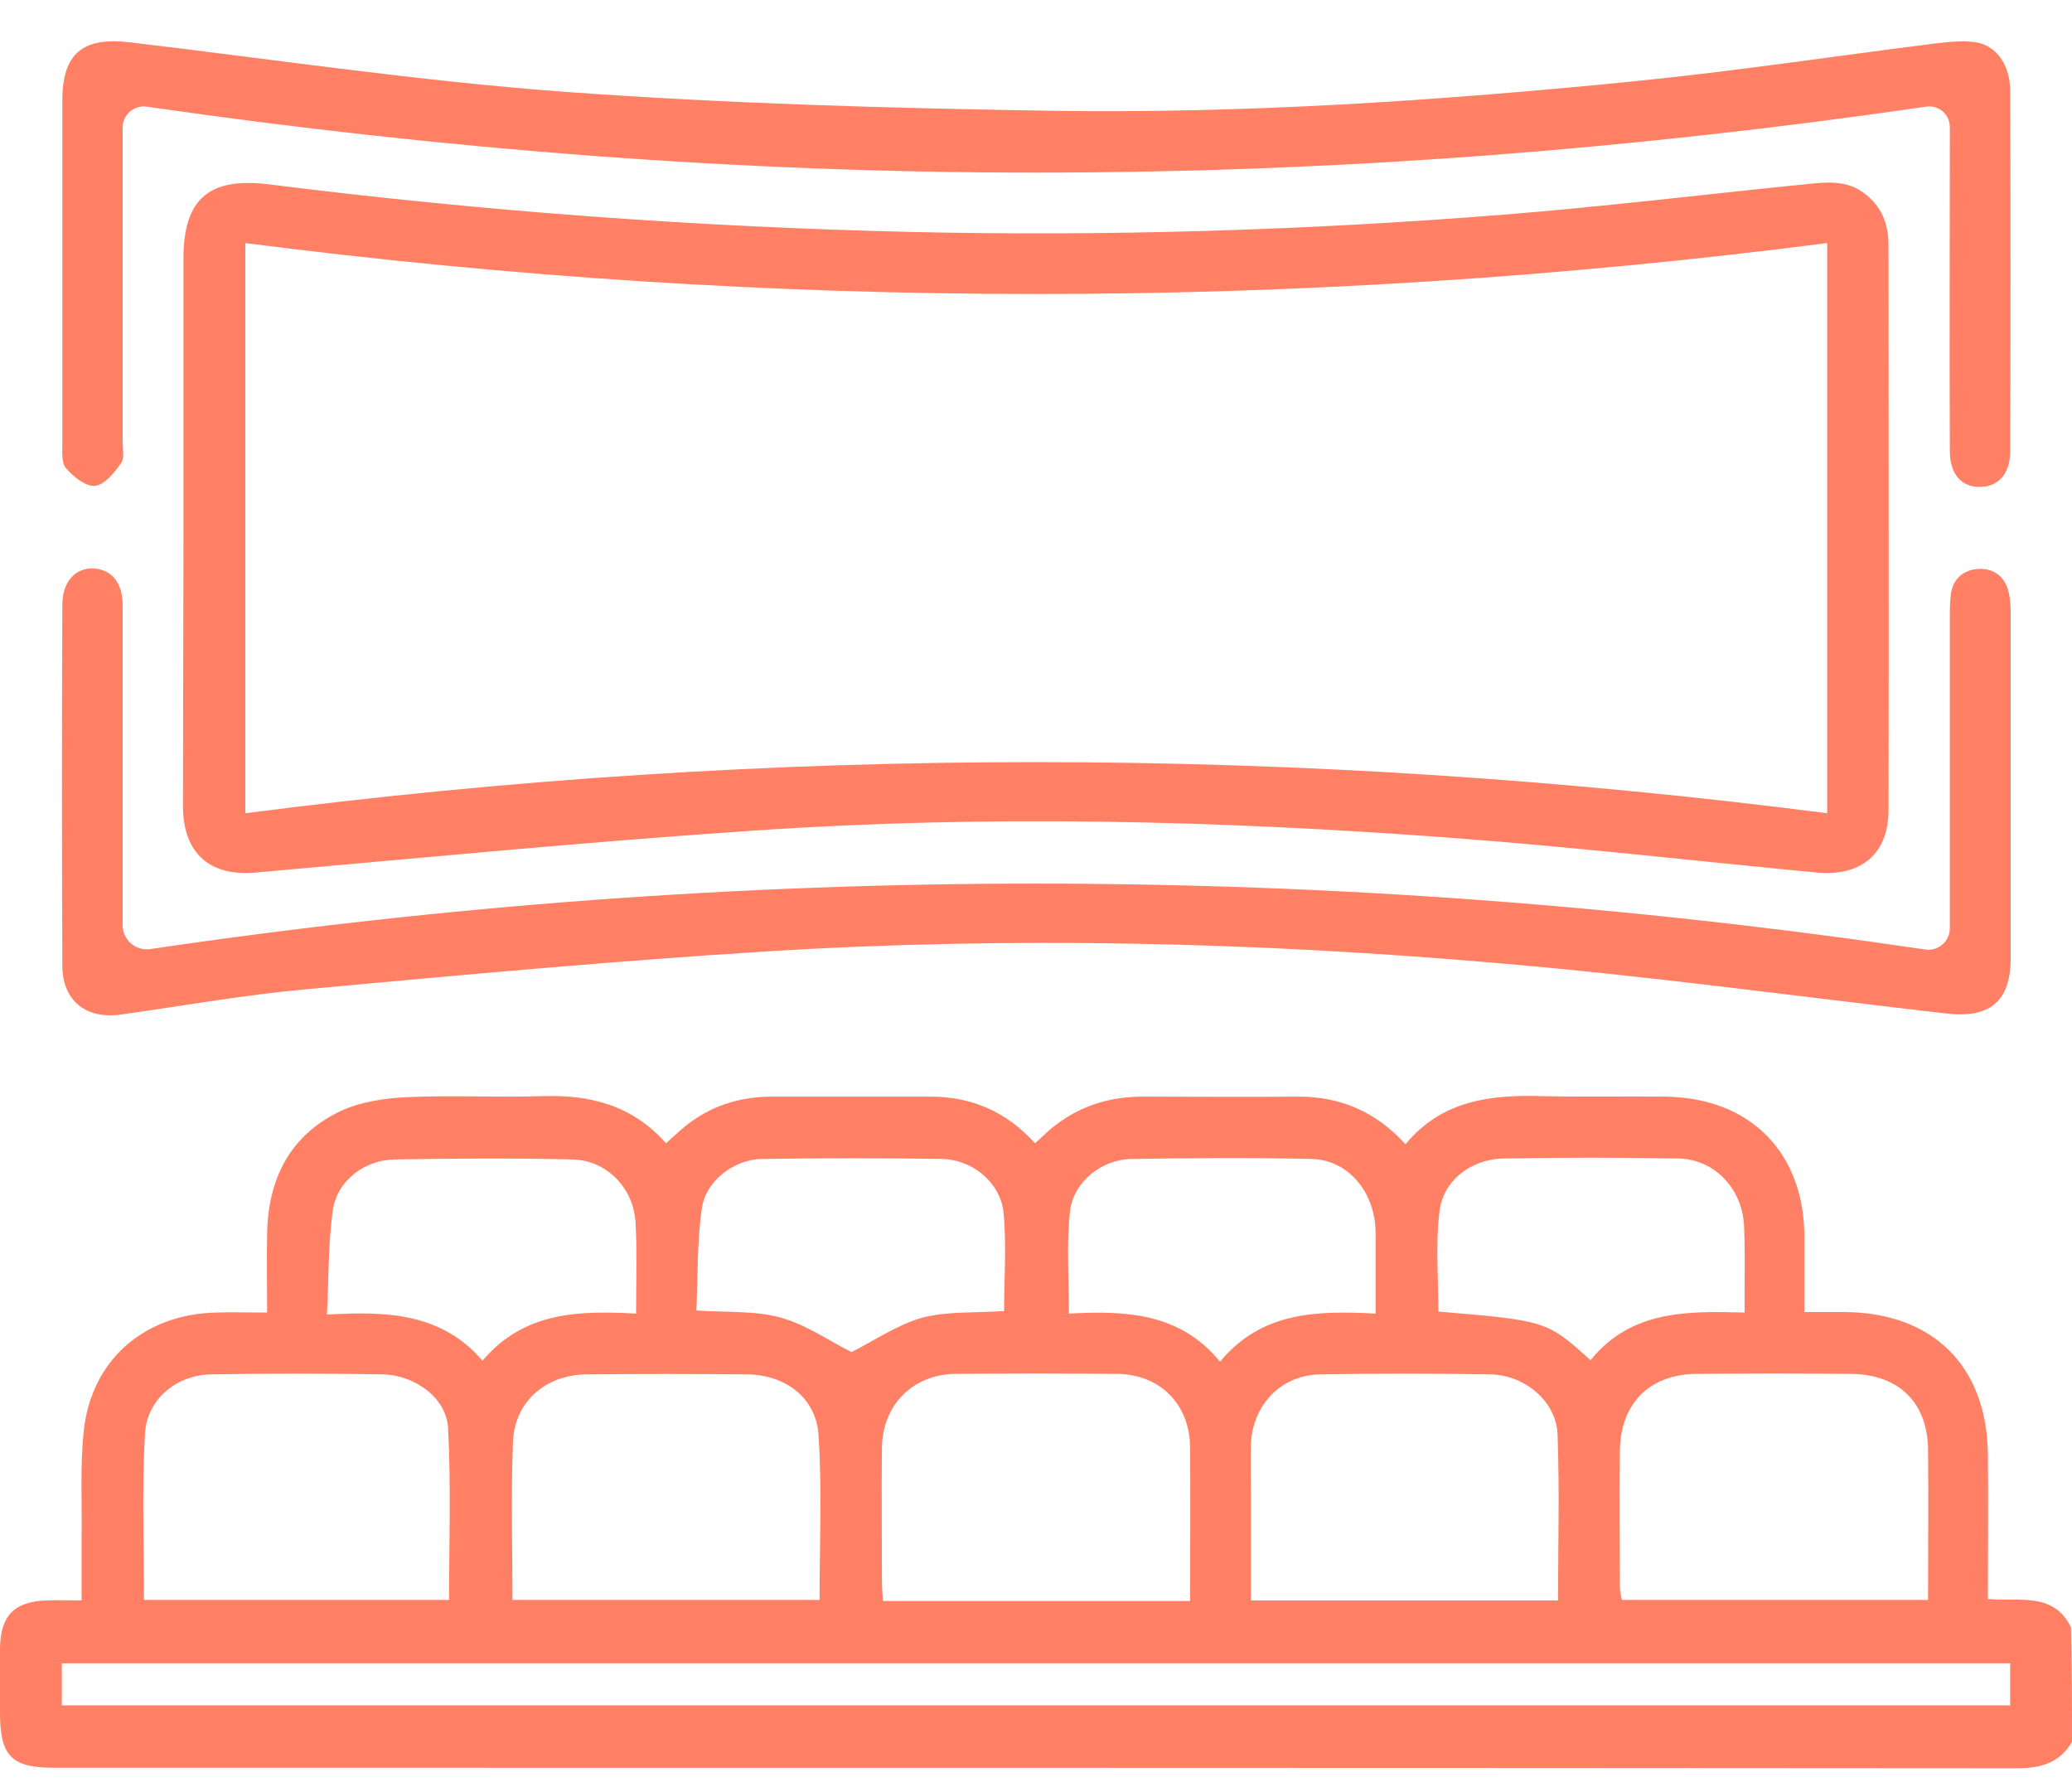
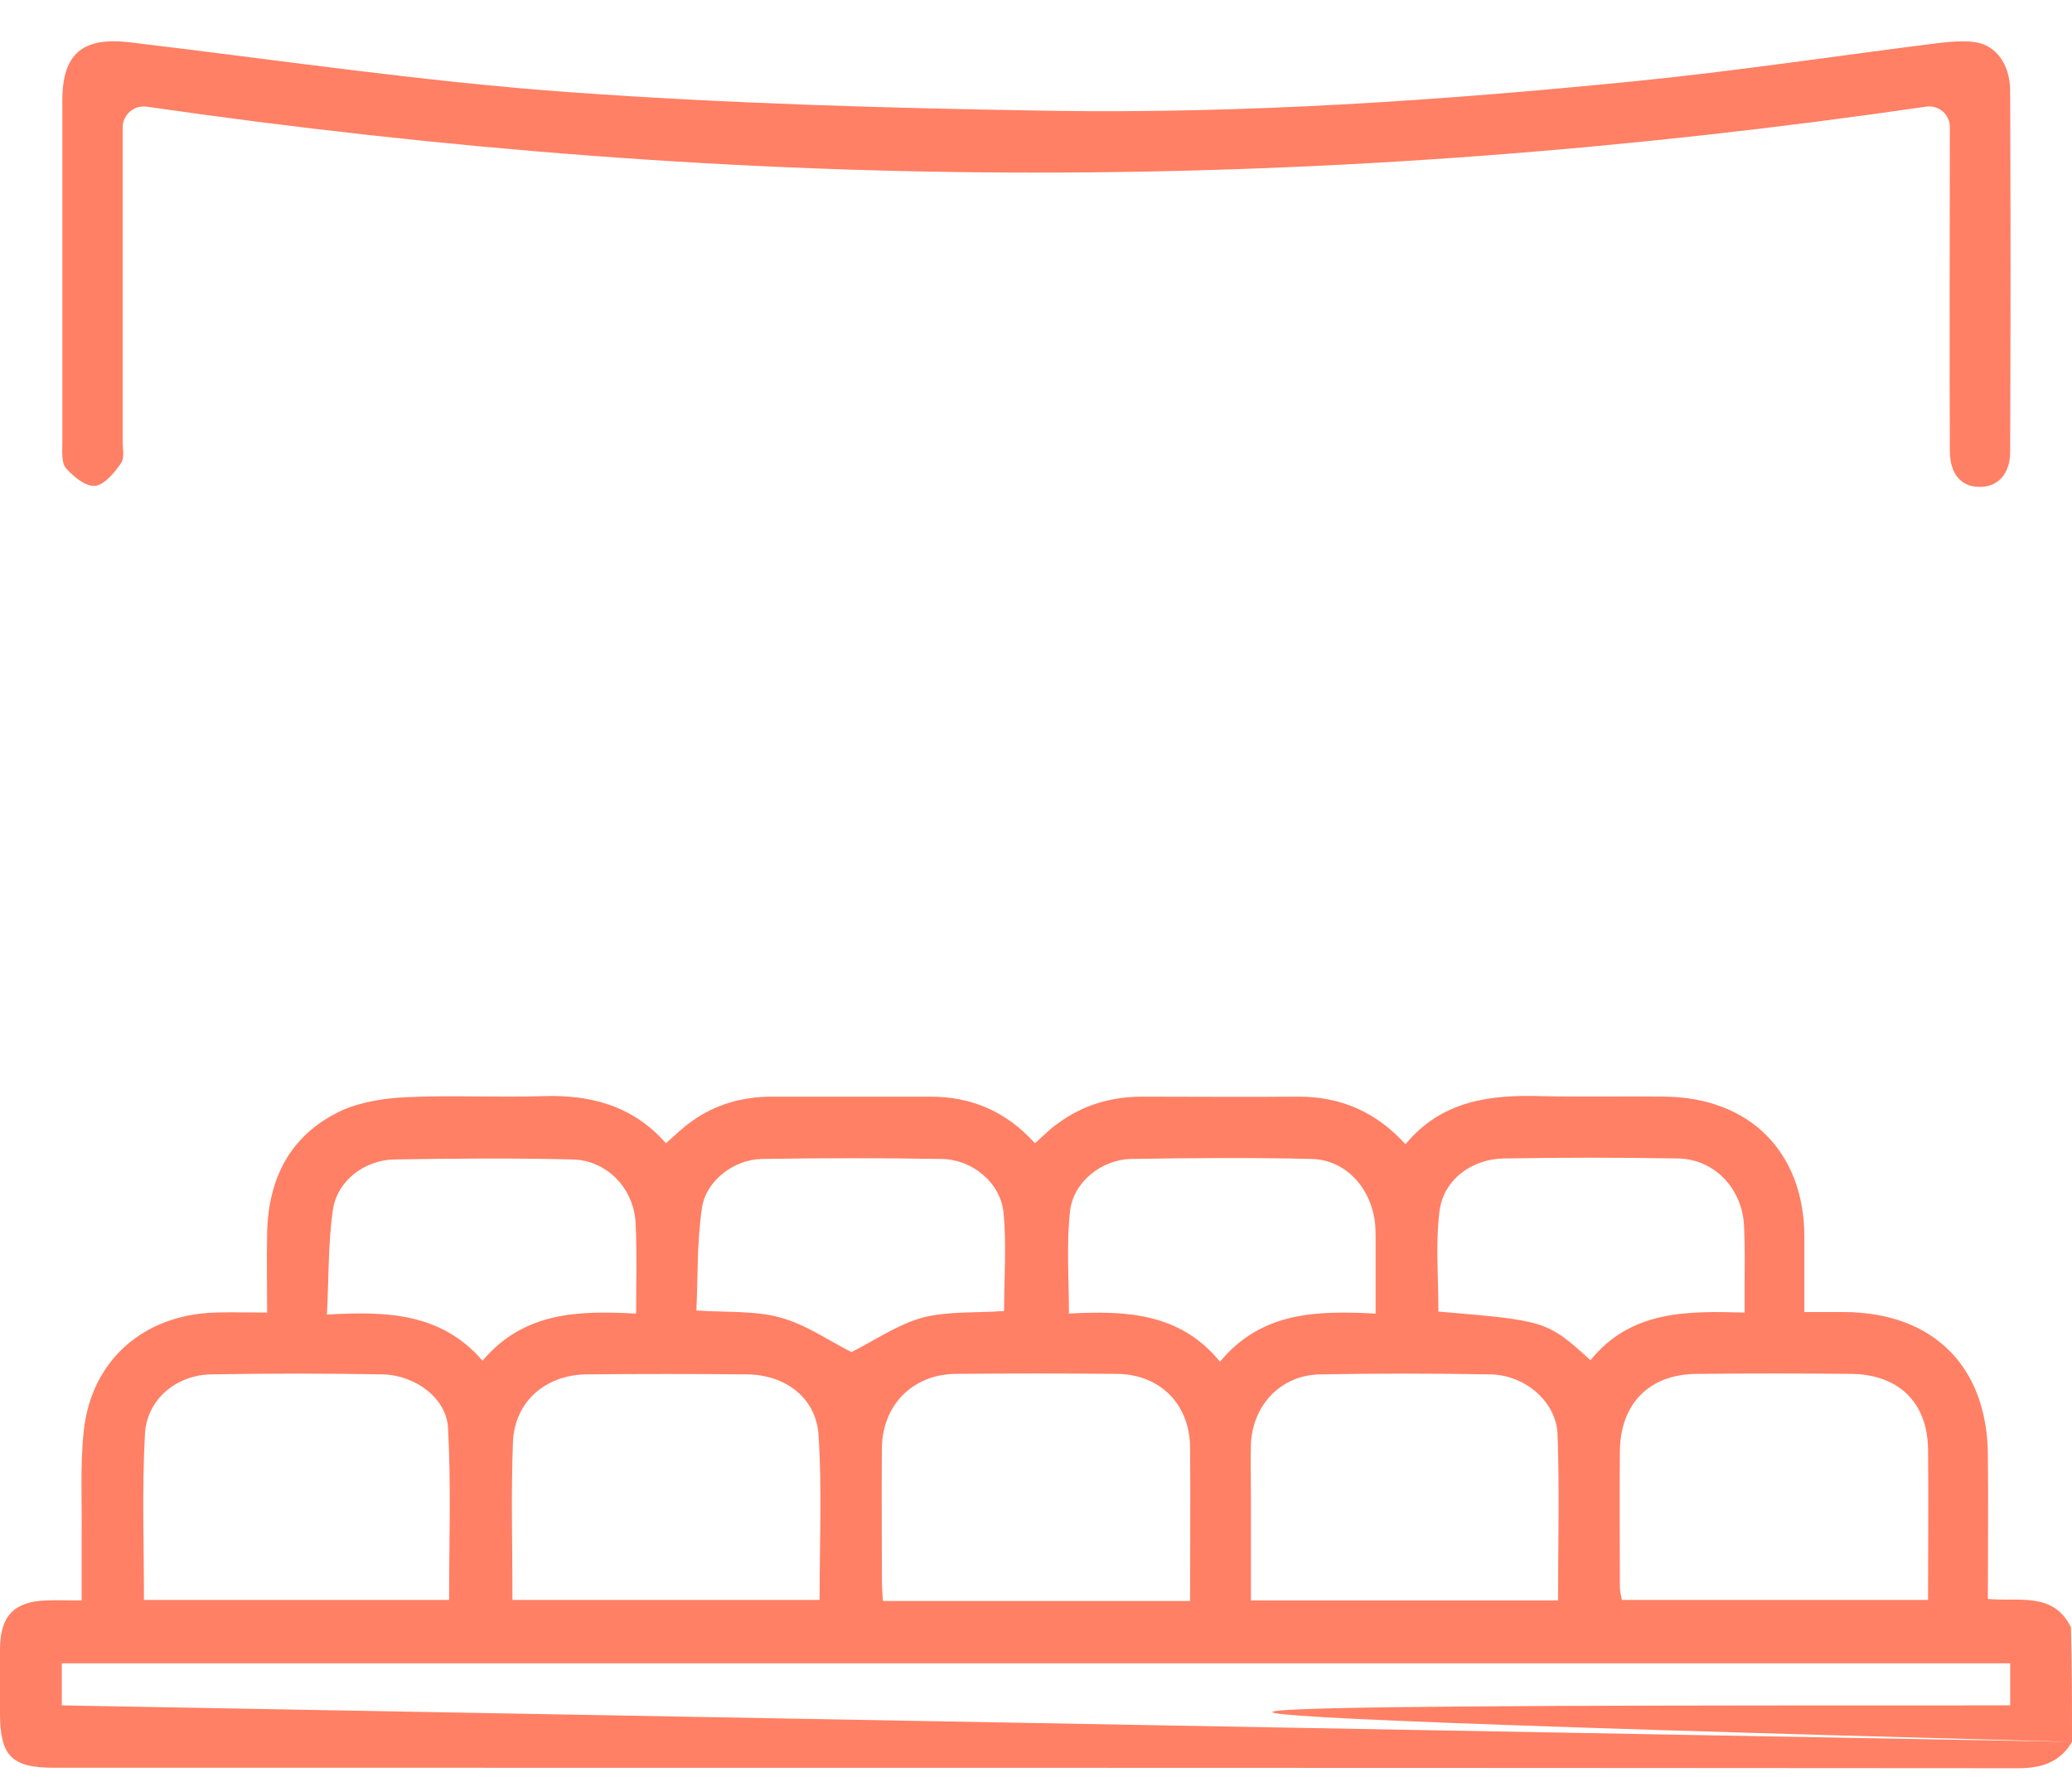
<svg xmlns="http://www.w3.org/2000/svg" width="50" height="43" viewBox="0 0 50 43" fill="none">
-   <path d="M50 42.032C49.706 42.533 49.254 42.668 48.691 42.668C32.889 42.656 17.099 42.656 1.296 42.656C0.281 42.656 0 42.374 0 41.335C0 40.809 0 40.295 0 39.769C0.012 38.986 0.342 38.644 1.125 38.619C1.382 38.607 1.639 38.619 1.969 38.619C1.969 38.081 1.969 37.592 1.969 37.09C1.981 36.246 1.932 35.39 2.018 34.559C2.189 32.834 3.461 31.721 5.198 31.672C5.59 31.66 5.981 31.672 6.446 31.672C6.446 31.024 6.433 30.4 6.446 29.764C6.47 28.431 7.008 27.379 8.231 26.804C8.708 26.584 9.296 26.498 9.834 26.474C10.922 26.425 12.011 26.486 13.099 26.45C14.237 26.413 15.264 26.67 16.071 27.587C16.279 27.404 16.463 27.22 16.671 27.073C17.258 26.645 17.918 26.462 18.64 26.462C19.912 26.462 21.184 26.462 22.444 26.462C23.447 26.462 24.278 26.817 24.976 27.587C25.171 27.416 25.33 27.244 25.526 27.11C26.137 26.657 26.822 26.462 27.581 26.462C28.828 26.462 30.088 26.474 31.336 26.462C32.351 26.462 33.207 26.829 33.916 27.611C34.797 26.547 35.971 26.413 37.206 26.45C38.197 26.474 39.188 26.45 40.179 26.462C42.221 26.486 43.53 27.795 43.542 29.825C43.542 30.412 43.542 30.999 43.542 31.66C43.885 31.66 44.19 31.66 44.508 31.66C46.636 31.672 47.945 32.956 47.97 35.085C47.982 36.234 47.97 37.384 47.97 38.583C48.716 38.656 49.547 38.399 49.975 39.267C50 40.209 50 41.114 50 42.032ZM1.492 41.151C17.184 41.151 32.84 41.151 48.508 41.151C48.508 40.796 48.508 40.478 48.508 40.136C32.828 40.136 17.172 40.136 1.492 40.136C1.492 40.478 1.492 40.796 1.492 41.151ZM10.837 38.607C10.837 37.213 10.886 35.831 10.812 34.461C10.775 33.739 10.029 33.189 9.247 33.164C7.864 33.14 6.482 33.14 5.1 33.164C4.256 33.176 3.547 33.764 3.498 34.595C3.425 35.916 3.474 37.249 3.474 38.607C5.944 38.607 8.39 38.607 10.837 38.607ZM46.526 38.607C46.526 37.347 46.539 36.149 46.526 34.95C46.502 33.825 45.805 33.164 44.667 33.152C43.432 33.14 42.197 33.14 40.961 33.152C39.812 33.152 39.102 33.861 39.09 35.011C39.078 36.1 39.09 37.188 39.09 38.277C39.09 38.387 39.114 38.497 39.139 38.607C41.585 38.607 44.019 38.607 46.526 38.607ZM37.598 38.619C37.598 37.249 37.635 35.941 37.586 34.62C37.561 33.825 36.803 33.176 35.959 33.164C34.589 33.14 33.219 33.14 31.861 33.164C30.907 33.176 30.223 33.91 30.186 34.852C30.174 35.244 30.186 35.635 30.186 36.026C30.186 36.883 30.186 37.739 30.186 38.619C32.669 38.619 35.115 38.619 37.598 38.619ZM12.366 38.607C14.861 38.607 17.307 38.607 19.777 38.607C19.777 37.262 19.839 35.953 19.753 34.644C19.704 33.739 18.958 33.164 18.004 33.164C16.72 33.152 15.435 33.152 14.151 33.164C13.161 33.176 12.414 33.825 12.378 34.803C12.329 36.039 12.366 37.298 12.366 38.607ZM28.718 38.632C28.718 37.347 28.73 36.124 28.718 34.913C28.706 33.886 27.997 33.164 26.957 33.152C25.66 33.14 24.352 33.14 23.055 33.152C22.04 33.164 21.306 33.886 21.282 34.913C21.27 35.99 21.282 37.066 21.282 38.13C21.282 38.289 21.294 38.448 21.306 38.632C21.49 38.632 21.637 38.632 21.783 38.632C24.07 38.632 26.358 38.632 28.718 38.632ZM24.23 31.635C24.23 30.853 24.291 30.045 24.217 29.263C24.144 28.541 23.471 27.978 22.725 27.966C21.282 27.942 19.839 27.942 18.383 27.966C17.71 27.978 17.038 28.492 16.94 29.14C16.817 29.96 16.842 30.804 16.805 31.623C17.551 31.672 18.224 31.623 18.836 31.794C19.459 31.966 20.01 32.357 20.548 32.626C21.086 32.357 21.649 31.966 22.26 31.794C22.884 31.635 23.569 31.684 24.23 31.635ZM38.381 32.822C39.359 31.611 40.729 31.635 42.099 31.672C42.099 31.427 42.099 31.268 42.099 31.11C42.099 30.608 42.111 30.107 42.087 29.593C42.05 28.688 41.377 27.966 40.484 27.954C39.09 27.93 37.684 27.93 36.289 27.954C35.506 27.966 34.821 28.48 34.736 29.238C34.638 30.033 34.711 30.84 34.711 31.648C37.304 31.868 37.329 31.868 38.381 32.822ZM33.195 31.697C33.195 31.048 33.195 30.486 33.195 29.911C33.195 29.776 33.195 29.654 33.182 29.52C33.085 28.651 32.461 27.978 31.641 27.966C30.198 27.93 28.743 27.942 27.299 27.966C26.578 27.978 25.893 28.529 25.82 29.238C25.734 30.033 25.795 30.84 25.795 31.697C27.153 31.623 28.474 31.672 29.44 32.858C30.443 31.648 31.776 31.623 33.195 31.697ZM15.35 31.697C15.35 30.914 15.374 30.217 15.338 29.52C15.301 28.676 14.64 27.991 13.809 27.978C12.378 27.942 10.947 27.954 9.516 27.978C8.806 27.991 8.146 28.48 8.036 29.177C7.913 29.997 7.938 30.84 7.889 31.721C9.344 31.635 10.653 31.684 11.644 32.834C12.647 31.648 13.968 31.623 15.35 31.697Z" fill="#FF8065" />
-   <path d="M4.427 12.738C4.427 10.574 4.427 8.409 4.427 6.244C4.427 4.801 5.039 4.275 6.47 4.446C11.607 5.094 16.768 5.473 21.942 5.596C26.724 5.706 31.506 5.559 36.289 5.18C38.723 4.984 41.145 4.69 43.566 4.446C44.056 4.397 44.545 4.336 44.973 4.654C45.413 4.972 45.572 5.412 45.572 5.926C45.572 10.463 45.584 15.001 45.572 19.551C45.572 20.603 44.912 21.153 43.847 21.055C40.888 20.774 37.928 20.432 34.956 20.212C29.378 19.796 23.801 19.661 18.224 20.04C14.2 20.309 10.188 20.701 6.164 21.055C5.063 21.153 4.427 20.591 4.415 19.478C4.415 17.239 4.427 14.989 4.427 12.738ZM44.092 5.865C31.348 7.504 18.652 7.504 5.919 5.865C5.919 10.463 5.919 15.001 5.919 19.624C18.652 17.973 31.36 17.985 44.092 19.624C44.092 15.001 44.092 10.476 44.092 5.865Z" fill="#FF8065" />
-   <path d="M2.96 22.328C2.96 22.681 3.275 22.952 3.625 22.901C17.918 20.792 32.143 20.795 46.459 22.912C46.771 22.958 47.052 22.716 47.052 22.401C47.052 19.894 47.052 17.386 47.052 14.879C47.052 14.695 47.052 14.524 47.077 14.341C47.126 13.962 47.383 13.754 47.725 13.729C48.08 13.705 48.361 13.888 48.459 14.243C48.508 14.414 48.52 14.598 48.52 14.769C48.52 17.558 48.52 20.334 48.52 23.123C48.52 24.162 48.019 24.578 46.967 24.456C43.334 24.04 39.702 23.538 36.057 23.233C30.247 22.731 24.425 22.597 18.591 22.951C14.861 23.184 11.13 23.526 7.412 23.869C5.907 24.003 4.415 24.272 2.923 24.48C2.079 24.603 1.504 24.15 1.504 23.294C1.492 20.395 1.492 17.496 1.504 14.598C1.504 14.035 1.822 13.693 2.263 13.717C2.691 13.742 2.96 14.059 2.96 14.61C2.96 17.178 2.96 19.747 2.96 22.328Z" fill="#FF8065" />
+   <path d="M50 42.032C49.706 42.533 49.254 42.668 48.691 42.668C32.889 42.656 17.099 42.656 1.296 42.656C0.281 42.656 0 42.374 0 41.335C0 40.809 0 40.295 0 39.769C0.012 38.986 0.342 38.644 1.125 38.619C1.382 38.607 1.639 38.619 1.969 38.619C1.969 38.081 1.969 37.592 1.969 37.09C1.981 36.246 1.932 35.39 2.018 34.559C2.189 32.834 3.461 31.721 5.198 31.672C5.59 31.66 5.981 31.672 6.446 31.672C6.446 31.024 6.433 30.4 6.446 29.764C6.47 28.431 7.008 27.379 8.231 26.804C8.708 26.584 9.296 26.498 9.834 26.474C10.922 26.425 12.011 26.486 13.099 26.45C14.237 26.413 15.264 26.67 16.071 27.587C16.279 27.404 16.463 27.22 16.671 27.073C17.258 26.645 17.918 26.462 18.64 26.462C19.912 26.462 21.184 26.462 22.444 26.462C23.447 26.462 24.278 26.817 24.976 27.587C25.171 27.416 25.33 27.244 25.526 27.11C26.137 26.657 26.822 26.462 27.581 26.462C28.828 26.462 30.088 26.474 31.336 26.462C32.351 26.462 33.207 26.829 33.916 27.611C34.797 26.547 35.971 26.413 37.206 26.45C38.197 26.474 39.188 26.45 40.179 26.462C42.221 26.486 43.53 27.795 43.542 29.825C43.542 30.412 43.542 30.999 43.542 31.66C43.885 31.66 44.19 31.66 44.508 31.66C46.636 31.672 47.945 32.956 47.97 35.085C47.982 36.234 47.97 37.384 47.97 38.583C48.716 38.656 49.547 38.399 49.975 39.267C50 40.209 50 41.114 50 42.032ZC17.184 41.151 32.84 41.151 48.508 41.151C48.508 40.796 48.508 40.478 48.508 40.136C32.828 40.136 17.172 40.136 1.492 40.136C1.492 40.478 1.492 40.796 1.492 41.151ZM10.837 38.607C10.837 37.213 10.886 35.831 10.812 34.461C10.775 33.739 10.029 33.189 9.247 33.164C7.864 33.14 6.482 33.14 5.1 33.164C4.256 33.176 3.547 33.764 3.498 34.595C3.425 35.916 3.474 37.249 3.474 38.607C5.944 38.607 8.39 38.607 10.837 38.607ZM46.526 38.607C46.526 37.347 46.539 36.149 46.526 34.95C46.502 33.825 45.805 33.164 44.667 33.152C43.432 33.14 42.197 33.14 40.961 33.152C39.812 33.152 39.102 33.861 39.09 35.011C39.078 36.1 39.09 37.188 39.09 38.277C39.09 38.387 39.114 38.497 39.139 38.607C41.585 38.607 44.019 38.607 46.526 38.607ZM37.598 38.619C37.598 37.249 37.635 35.941 37.586 34.62C37.561 33.825 36.803 33.176 35.959 33.164C34.589 33.14 33.219 33.14 31.861 33.164C30.907 33.176 30.223 33.91 30.186 34.852C30.174 35.244 30.186 35.635 30.186 36.026C30.186 36.883 30.186 37.739 30.186 38.619C32.669 38.619 35.115 38.619 37.598 38.619ZM12.366 38.607C14.861 38.607 17.307 38.607 19.777 38.607C19.777 37.262 19.839 35.953 19.753 34.644C19.704 33.739 18.958 33.164 18.004 33.164C16.72 33.152 15.435 33.152 14.151 33.164C13.161 33.176 12.414 33.825 12.378 34.803C12.329 36.039 12.366 37.298 12.366 38.607ZM28.718 38.632C28.718 37.347 28.73 36.124 28.718 34.913C28.706 33.886 27.997 33.164 26.957 33.152C25.66 33.14 24.352 33.14 23.055 33.152C22.04 33.164 21.306 33.886 21.282 34.913C21.27 35.99 21.282 37.066 21.282 38.13C21.282 38.289 21.294 38.448 21.306 38.632C21.49 38.632 21.637 38.632 21.783 38.632C24.07 38.632 26.358 38.632 28.718 38.632ZM24.23 31.635C24.23 30.853 24.291 30.045 24.217 29.263C24.144 28.541 23.471 27.978 22.725 27.966C21.282 27.942 19.839 27.942 18.383 27.966C17.71 27.978 17.038 28.492 16.94 29.14C16.817 29.96 16.842 30.804 16.805 31.623C17.551 31.672 18.224 31.623 18.836 31.794C19.459 31.966 20.01 32.357 20.548 32.626C21.086 32.357 21.649 31.966 22.26 31.794C22.884 31.635 23.569 31.684 24.23 31.635ZM38.381 32.822C39.359 31.611 40.729 31.635 42.099 31.672C42.099 31.427 42.099 31.268 42.099 31.11C42.099 30.608 42.111 30.107 42.087 29.593C42.05 28.688 41.377 27.966 40.484 27.954C39.09 27.93 37.684 27.93 36.289 27.954C35.506 27.966 34.821 28.48 34.736 29.238C34.638 30.033 34.711 30.84 34.711 31.648C37.304 31.868 37.329 31.868 38.381 32.822ZM33.195 31.697C33.195 31.048 33.195 30.486 33.195 29.911C33.195 29.776 33.195 29.654 33.182 29.52C33.085 28.651 32.461 27.978 31.641 27.966C30.198 27.93 28.743 27.942 27.299 27.966C26.578 27.978 25.893 28.529 25.82 29.238C25.734 30.033 25.795 30.84 25.795 31.697C27.153 31.623 28.474 31.672 29.44 32.858C30.443 31.648 31.776 31.623 33.195 31.697ZM15.35 31.697C15.35 30.914 15.374 30.217 15.338 29.52C15.301 28.676 14.64 27.991 13.809 27.978C12.378 27.942 10.947 27.954 9.516 27.978C8.806 27.991 8.146 28.48 8.036 29.177C7.913 29.997 7.938 30.84 7.889 31.721C9.344 31.635 10.653 31.684 11.644 32.834C12.647 31.648 13.968 31.623 15.35 31.697Z" fill="#FF8065" />
  <path d="M47.052 3.064C47.052 2.761 46.783 2.529 46.483 2.573C39.3 3.619 32.161 4.165 24.988 4.165C17.819 4.165 10.696 3.608 3.541 2.574C3.235 2.53 2.96 2.767 2.96 3.076C2.96 5.596 2.96 8.115 2.96 10.647C2.96 10.831 3.009 11.051 2.923 11.173C2.764 11.405 2.519 11.699 2.299 11.723C2.067 11.748 1.773 11.503 1.59 11.295C1.48 11.161 1.504 10.892 1.504 10.684C1.504 7.932 1.504 5.18 1.504 2.428C1.504 1.291 1.994 0.887 3.131 1.021C6.641 1.437 10.152 1.963 13.686 2.22C17.564 2.501 21.453 2.611 25.342 2.673C30.051 2.746 34.748 2.428 39.42 1.963C41.866 1.719 44.288 1.352 46.722 1.046C47.04 1.009 47.383 0.973 47.688 1.021C48.178 1.107 48.495 1.56 48.508 2.159C48.52 5.07 48.52 7.981 48.508 10.904C48.508 11.442 48.202 11.76 47.762 11.748C47.321 11.748 47.052 11.43 47.052 10.88C47.04 8.274 47.052 5.669 47.052 3.064Z" fill="#FF8065" />
</svg>